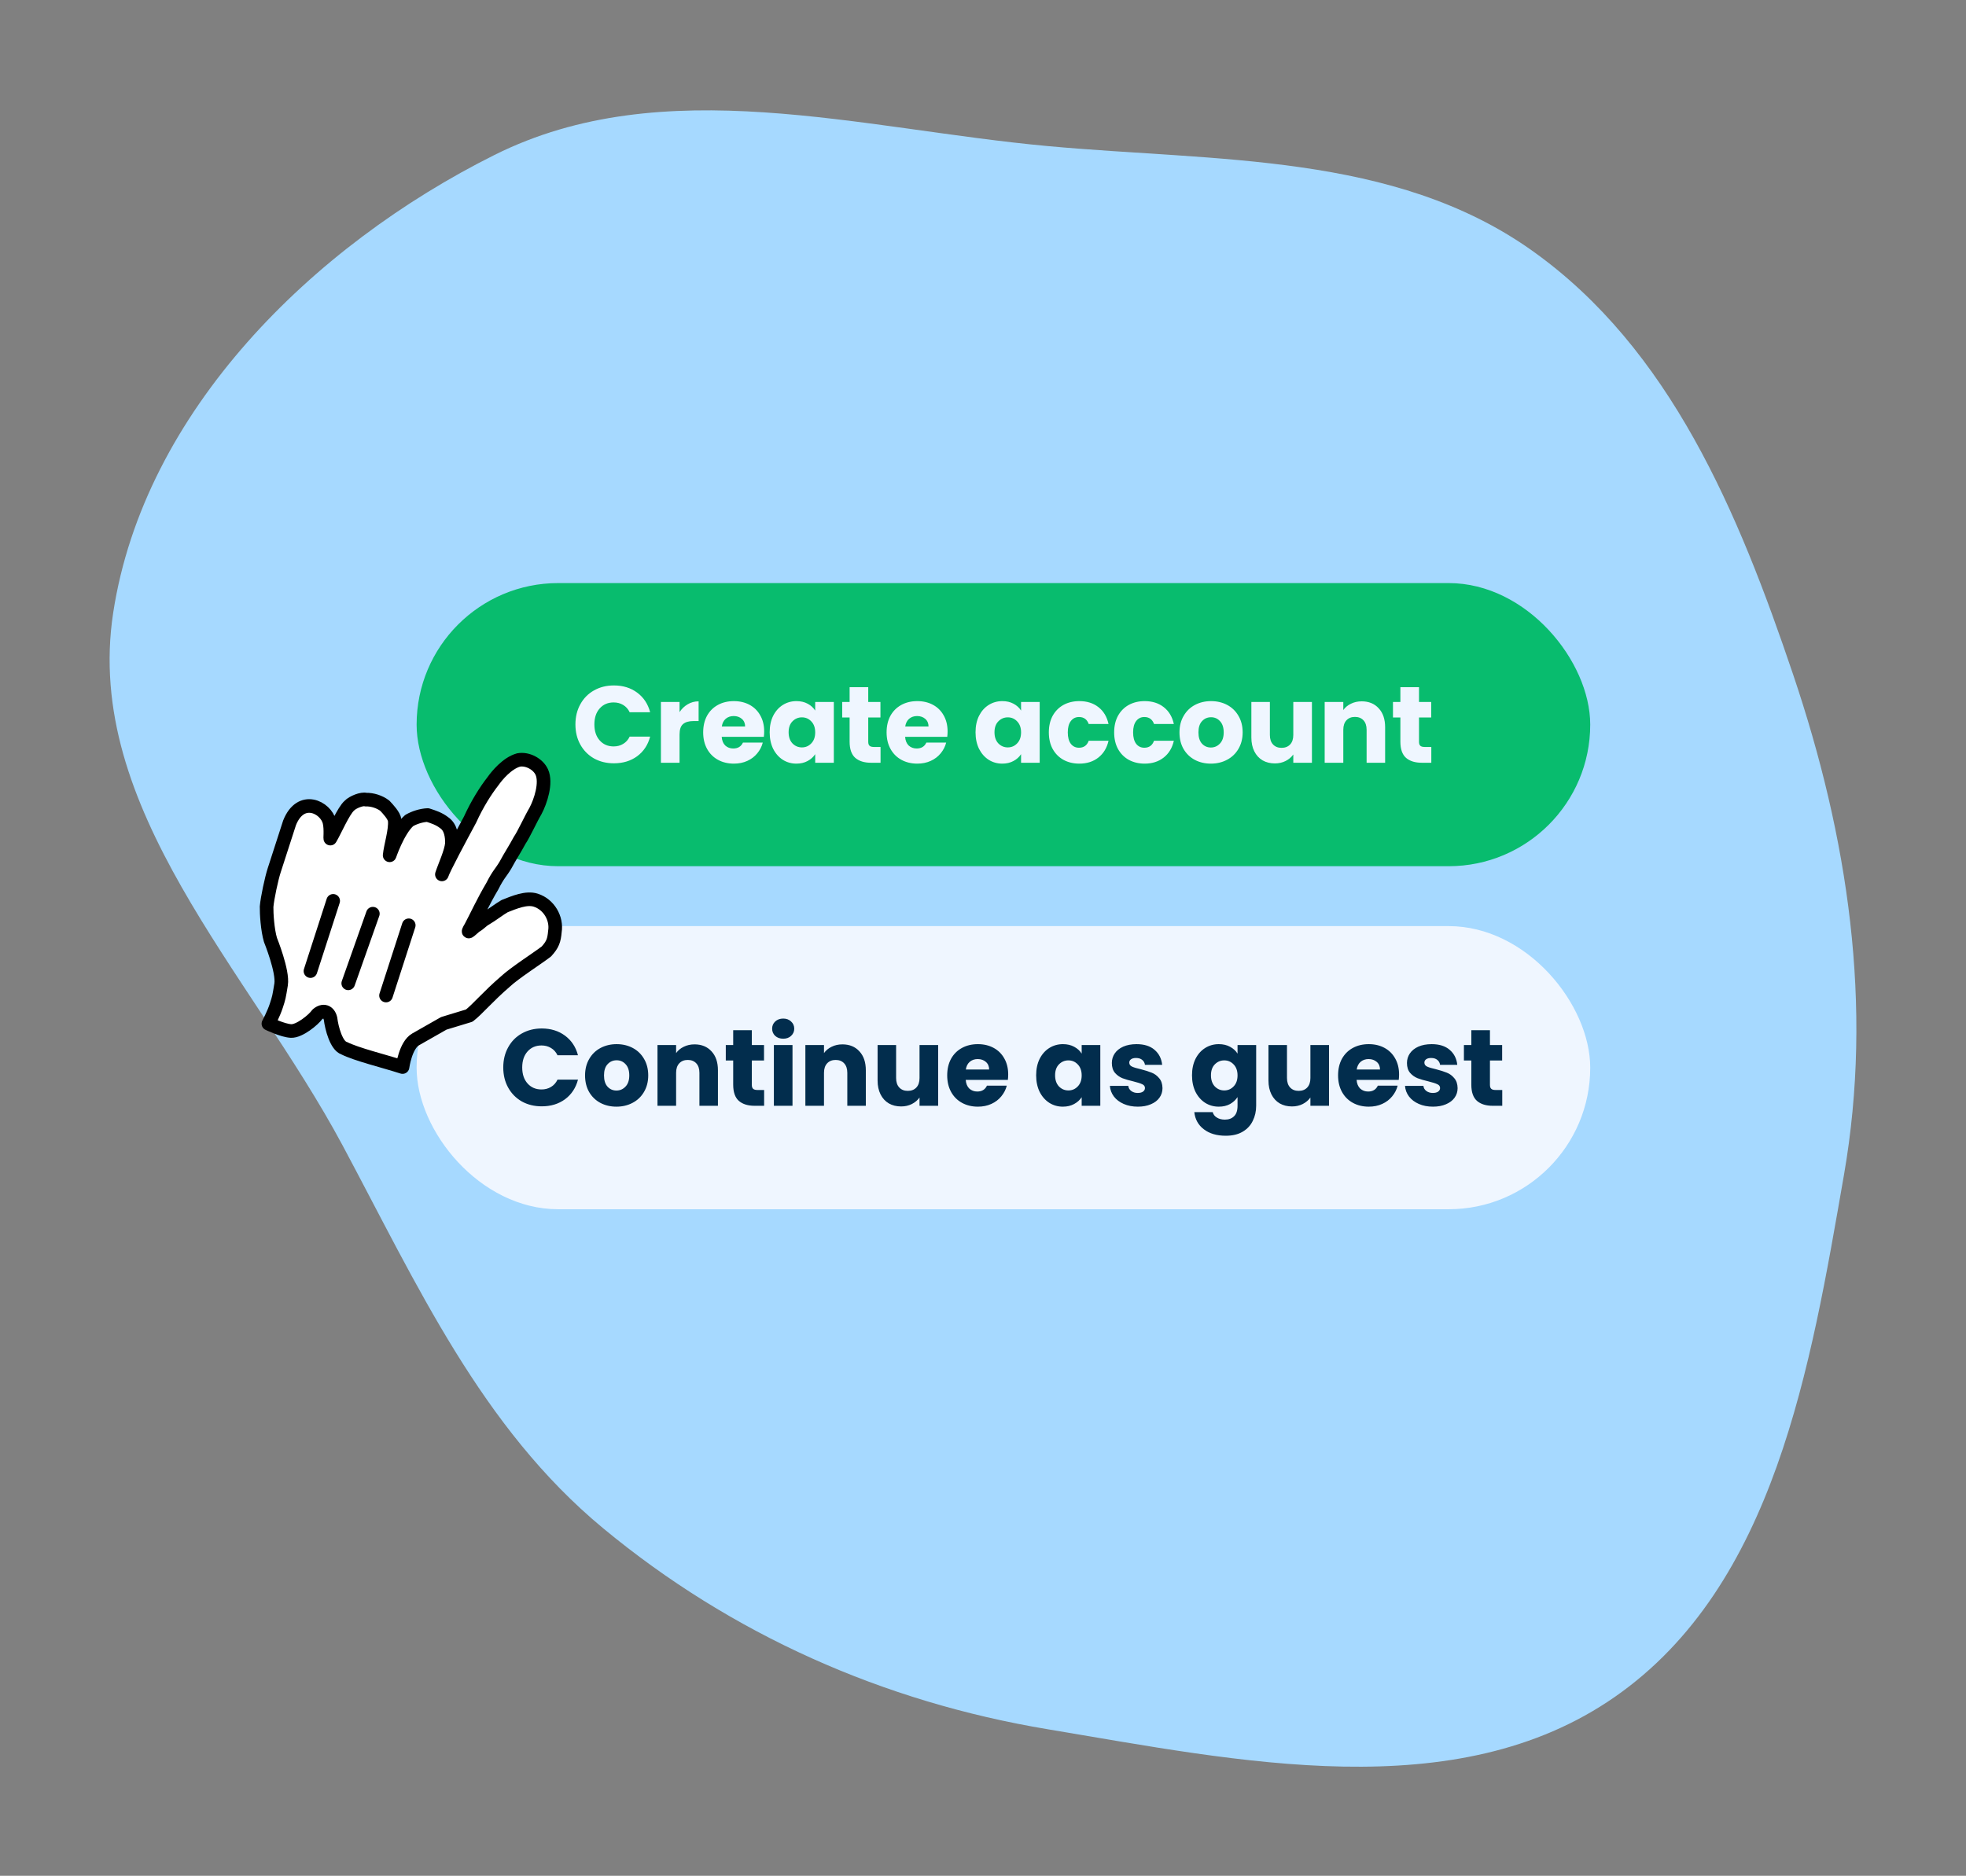
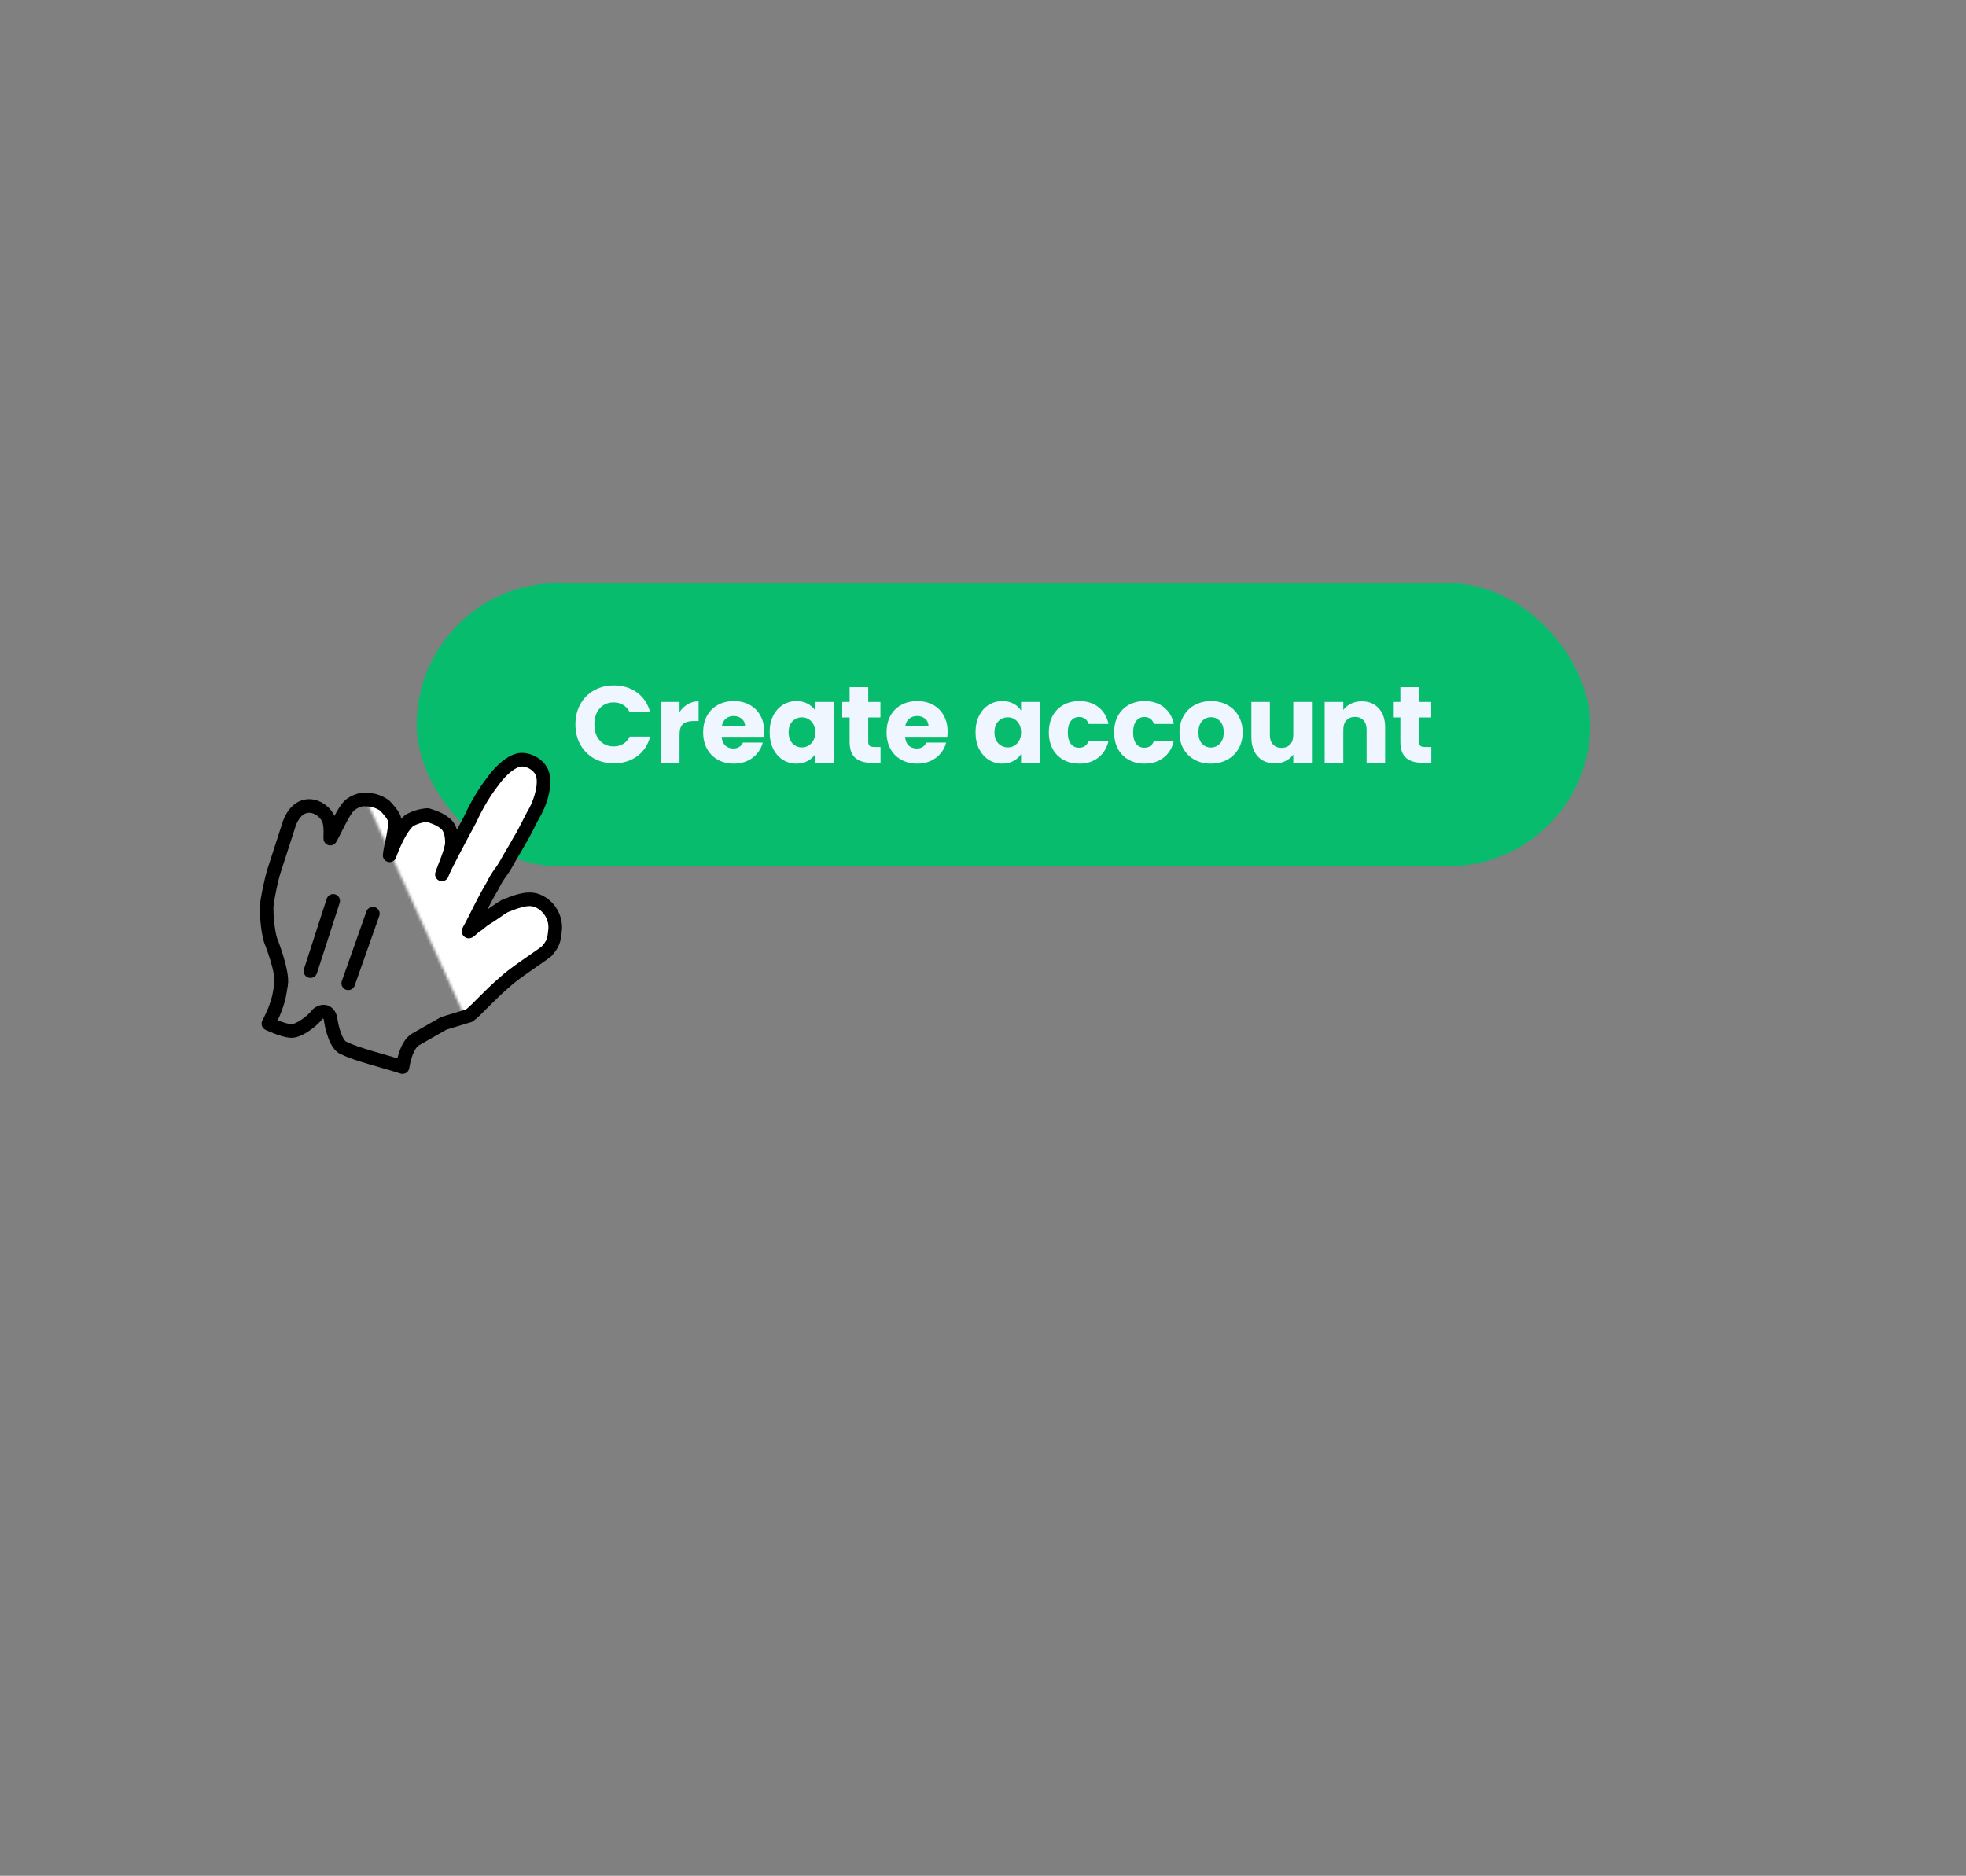
<svg xmlns="http://www.w3.org/2000/svg" width="722" height="689" viewBox="0 0 722 689" fill="none">
  <rect x="0" y="0" width="722" height="689" fill="#808080" stroke="none" />
-   <path fill-rule="evenodd" clip-rule="evenodd" d="M384.79 53.66C446.649 59.352 511.829 56.039 562.51 91.961C613.493 128.097 638.484 188.439 658.475 247.646C678.684 307.498 688.015 369.34 677.18 431.575C664.912 502.04 651.776 582.388 593.081 623.26C534.579 663.998 455.109 646.898 384.79 635.18C324.384 625.114 268.653 600.398 221.487 561.339C176.726 524.272 153.227 471.962 125.811 420.719C91.473 356.537 30.537 297.003 41.572 225.054C52.906 151.149 114.713 90.316 181.605 56.913C243.726 25.891 315.646 47.298 384.79 53.66Z" fill="#A6D9FF" />
  <rect x="153" y="214.17" width="431" height="104" rx="52" fill="#08BC6E" />
  <path d="M211.32 266.09C211.32 263.317 211.92 260.85 213.12 258.69C214.32 256.504 215.987 254.81 218.12 253.61C220.28 252.384 222.72 251.77 225.44 251.77C228.773 251.77 231.627 252.65 234 254.41C236.373 256.17 237.96 258.57 238.76 261.61H231.24C230.68 260.437 229.88 259.544 228.84 258.93C227.827 258.317 226.667 258.01 225.36 258.01C223.253 258.01 221.547 258.744 220.24 260.21C218.933 261.677 218.28 263.637 218.28 266.09C218.28 268.544 218.933 270.504 220.24 271.97C221.547 273.437 223.253 274.17 225.36 274.17C226.667 274.17 227.827 273.864 228.84 273.25C229.88 272.637 230.68 271.744 231.24 270.57H238.76C237.96 273.61 236.373 276.01 234 277.77C231.627 279.504 228.773 280.37 225.44 280.37C222.72 280.37 220.28 279.77 218.12 278.57C215.987 277.344 214.32 275.65 213.12 273.49C211.92 271.33 211.32 268.864 211.32 266.09ZM249.559 261.57C250.359 260.344 251.359 259.384 252.559 258.69C253.759 257.97 255.092 257.61 256.559 257.61V264.85H254.679C252.972 264.85 251.692 265.224 250.839 265.97C249.985 266.69 249.559 267.97 249.559 269.81V280.17H242.719V257.85H249.559V261.57ZM280.638 268.65C280.638 269.29 280.598 269.957 280.518 270.65H265.038C265.145 272.037 265.585 273.104 266.358 273.85C267.158 274.57 268.131 274.93 269.278 274.93C270.985 274.93 272.171 274.21 272.838 272.77H280.118C279.745 274.237 279.065 275.557 278.078 276.73C277.118 277.904 275.905 278.824 274.438 279.49C272.971 280.157 271.331 280.49 269.518 280.49C267.331 280.49 265.385 280.024 263.678 279.09C261.971 278.157 260.638 276.824 259.678 275.09C258.718 273.357 258.238 271.33 258.238 269.01C258.238 266.69 258.705 264.664 259.638 262.93C260.598 261.197 261.931 259.864 263.638 258.93C265.345 257.997 267.305 257.53 269.518 257.53C271.678 257.53 273.598 257.984 275.278 258.89C276.958 259.797 278.265 261.09 279.198 262.77C280.158 264.45 280.638 266.41 280.638 268.65ZM273.638 266.85C273.638 265.677 273.238 264.744 272.438 264.05C271.638 263.357 270.638 263.01 269.438 263.01C268.291 263.01 267.318 263.344 266.518 264.01C265.745 264.677 265.265 265.624 265.078 266.85H273.638ZM282.657 268.97C282.657 266.677 283.083 264.664 283.937 262.93C284.817 261.197 286.003 259.864 287.497 258.93C288.99 257.997 290.657 257.53 292.497 257.53C294.07 257.53 295.443 257.85 296.617 258.49C297.817 259.13 298.737 259.97 299.377 261.01V257.85H306.217V280.17H299.377V277.01C298.71 278.05 297.777 278.89 296.577 279.53C295.403 280.17 294.03 280.49 292.457 280.49C290.643 280.49 288.99 280.024 287.497 279.09C286.003 278.13 284.817 276.784 283.937 275.05C283.083 273.29 282.657 271.264 282.657 268.97ZM299.377 269.01C299.377 267.304 298.897 265.957 297.937 264.97C297.003 263.984 295.857 263.49 294.497 263.49C293.137 263.49 291.977 263.984 291.017 264.97C290.083 265.93 289.617 267.264 289.617 268.97C289.617 270.677 290.083 272.037 291.017 273.05C291.977 274.037 293.137 274.53 294.497 274.53C295.857 274.53 297.003 274.037 297.937 273.05C298.897 272.064 299.377 270.717 299.377 269.01ZM323.375 274.37V280.17H319.895C317.415 280.17 315.482 279.57 314.095 278.37C312.708 277.144 312.015 275.157 312.015 272.41V263.53H309.295V257.85H312.015V252.41H318.855V257.85H323.335V263.53H318.855V272.49C318.855 273.157 319.015 273.637 319.335 273.93C319.655 274.224 320.188 274.37 320.935 274.37H323.375ZM347.995 268.65C347.995 269.29 347.955 269.957 347.875 270.65H332.395C332.502 272.037 332.942 273.104 333.715 273.85C334.515 274.57 335.488 274.93 336.635 274.93C338.342 274.93 339.528 274.21 340.195 272.77H347.475C347.102 274.237 346.422 275.557 345.435 276.73C344.475 277.904 343.262 278.824 341.795 279.49C340.328 280.157 338.688 280.49 336.875 280.49C334.688 280.49 332.742 280.024 331.035 279.09C329.328 278.157 327.995 276.824 327.035 275.09C326.075 273.357 325.595 271.33 325.595 269.01C325.595 266.69 326.062 264.664 326.995 262.93C327.955 261.197 329.288 259.864 330.995 258.93C332.702 257.997 334.662 257.53 336.875 257.53C339.035 257.53 340.955 257.984 342.635 258.89C344.315 259.797 345.622 261.09 346.555 262.77C347.515 264.45 347.995 266.41 347.995 268.65ZM340.995 266.85C340.995 265.677 340.595 264.744 339.795 264.05C338.995 263.357 337.995 263.01 336.795 263.01C335.648 263.01 334.675 263.344 333.875 264.01C333.102 264.677 332.622 265.624 332.435 266.85H340.995ZM358.26 268.97C358.26 266.677 358.687 264.664 359.54 262.93C360.42 261.197 361.607 259.864 363.1 258.93C364.593 257.997 366.26 257.53 368.1 257.53C369.673 257.53 371.047 257.85 372.22 258.49C373.42 259.13 374.34 259.97 374.98 261.01V257.85H381.82V280.17H374.98V277.01C374.313 278.05 373.38 278.89 372.18 279.53C371.007 280.17 369.633 280.49 368.06 280.49C366.247 280.49 364.593 280.024 363.1 279.09C361.607 278.13 360.42 276.784 359.54 275.05C358.687 273.29 358.26 271.264 358.26 268.97ZM374.98 269.01C374.98 267.304 374.5 265.957 373.54 264.97C372.607 263.984 371.46 263.49 370.1 263.49C368.74 263.49 367.58 263.984 366.62 264.97C365.687 265.93 365.22 267.264 365.22 268.97C365.22 270.677 365.687 272.037 366.62 273.05C367.58 274.037 368.74 274.53 370.1 274.53C371.46 274.53 372.607 274.037 373.54 273.05C374.5 272.064 374.98 270.717 374.98 269.01ZM385.178 269.01C385.178 266.69 385.645 264.664 386.578 262.93C387.538 261.197 388.858 259.864 390.538 258.93C392.245 257.997 394.192 257.53 396.378 257.53C399.178 257.53 401.512 258.264 403.378 259.73C405.272 261.197 406.512 263.264 407.098 265.93H399.818C399.205 264.224 398.018 263.37 396.258 263.37C395.005 263.37 394.005 263.864 393.258 264.85C392.512 265.81 392.138 267.197 392.138 269.01C392.138 270.824 392.512 272.224 393.258 273.21C394.005 274.17 395.005 274.65 396.258 274.65C398.018 274.65 399.205 273.797 399.818 272.09H407.098C406.512 274.704 405.272 276.757 403.378 278.25C401.485 279.744 399.152 280.49 396.378 280.49C394.192 280.49 392.245 280.024 390.538 279.09C388.858 278.157 387.538 276.824 386.578 275.09C385.645 273.357 385.178 271.33 385.178 269.01ZM409.167 269.01C409.167 266.69 409.634 264.664 410.567 262.93C411.527 261.197 412.847 259.864 414.527 258.93C416.234 257.997 418.181 257.53 420.367 257.53C423.167 257.53 425.501 258.264 427.367 259.73C429.261 261.197 430.501 263.264 431.087 265.93H423.807C423.194 264.224 422.007 263.37 420.247 263.37C418.994 263.37 417.994 263.864 417.247 264.85C416.501 265.81 416.127 267.197 416.127 269.01C416.127 270.824 416.501 272.224 417.247 273.21C417.994 274.17 418.994 274.65 420.247 274.65C422.007 274.65 423.194 273.797 423.807 272.09H431.087C430.501 274.704 429.261 276.757 427.367 278.25C425.474 279.744 423.141 280.49 420.367 280.49C418.181 280.49 416.234 280.024 414.527 279.09C412.847 278.157 411.527 276.824 410.567 275.09C409.634 273.357 409.167 271.33 409.167 269.01ZM444.676 280.49C442.489 280.49 440.516 280.024 438.756 279.09C437.023 278.157 435.649 276.824 434.636 275.09C433.649 273.357 433.156 271.33 433.156 269.01C433.156 266.717 433.663 264.704 434.676 262.97C435.689 261.21 437.076 259.864 438.836 258.93C440.596 257.997 442.569 257.53 444.756 257.53C446.943 257.53 448.916 257.997 450.676 258.93C452.436 259.864 453.823 261.21 454.836 262.97C455.849 264.704 456.356 266.717 456.356 269.01C456.356 271.304 455.836 273.33 454.796 275.09C453.783 276.824 452.383 278.157 450.596 279.09C448.836 280.024 446.863 280.49 444.676 280.49ZM444.676 274.57C445.983 274.57 447.089 274.09 447.996 273.13C448.929 272.17 449.396 270.797 449.396 269.01C449.396 267.224 448.943 265.85 448.036 264.89C447.156 263.93 446.063 263.45 444.756 263.45C443.423 263.45 442.316 263.93 441.436 264.89C440.556 265.824 440.116 267.197 440.116 269.01C440.116 270.797 440.543 272.17 441.396 273.13C442.276 274.09 443.369 274.57 444.676 274.57ZM481.795 257.85V280.17H474.955V277.13C474.261 278.117 473.315 278.917 472.115 279.53C470.941 280.117 469.635 280.41 468.195 280.41C466.488 280.41 464.981 280.037 463.675 279.29C462.368 278.517 461.355 277.41 460.635 275.97C459.915 274.53 459.555 272.837 459.555 270.89V257.85H466.355V269.97C466.355 271.464 466.741 272.624 467.515 273.45C468.288 274.277 469.328 274.69 470.635 274.69C471.968 274.69 473.021 274.277 473.795 273.45C474.568 272.624 474.955 271.464 474.955 269.97V257.85H481.795ZM500.078 257.61C502.691 257.61 504.771 258.464 506.318 260.17C507.891 261.85 508.678 264.17 508.678 267.13V280.17H501.878V268.05C501.878 266.557 501.491 265.397 500.718 264.57C499.944 263.744 498.904 263.33 497.598 263.33C496.291 263.33 495.251 263.744 494.478 264.57C493.704 265.397 493.318 266.557 493.318 268.05V280.17H486.478V257.85H493.318V260.81C494.011 259.824 494.944 259.05 496.118 258.49C497.291 257.904 498.611 257.61 500.078 257.61ZM525.641 274.37V280.17H522.161C519.681 280.17 517.748 279.57 516.361 278.37C514.974 277.144 514.281 275.157 514.281 272.41V263.53H511.561V257.85H514.281V252.41H521.121V257.85H525.601V263.53H521.121V272.49C521.121 273.157 521.281 273.637 521.601 273.93C521.921 274.224 522.454 274.37 523.201 274.37H525.641Z" fill="#EFF6FF" />
-   <rect x="153" y="340.17" width="431" height="104" rx="52" fill="#EFF6FF" />
-   <path d="M184.82 392.09C184.82 389.317 185.42 386.85 186.62 384.69C187.82 382.504 189.487 380.81 191.62 379.61C193.78 378.384 196.22 377.77 198.94 377.77C202.273 377.77 205.127 378.65 207.5 380.41C209.873 382.17 211.46 384.57 212.26 387.61H204.74C204.18 386.437 203.38 385.544 202.34 384.93C201.327 384.317 200.167 384.01 198.86 384.01C196.753 384.01 195.047 384.744 193.74 386.21C192.433 387.677 191.78 389.637 191.78 392.09C191.78 394.544 192.433 396.504 193.74 397.97C195.047 399.437 196.753 400.17 198.86 400.17C200.167 400.17 201.327 399.864 202.34 399.25C203.38 398.637 204.18 397.744 204.74 396.57H212.26C211.46 399.61 209.873 402.01 207.5 403.77C205.127 405.504 202.273 406.37 198.94 406.37C196.22 406.37 193.78 405.77 191.62 404.57C189.487 403.344 187.82 401.65 186.62 399.49C185.42 397.33 184.82 394.864 184.82 392.09ZM226.379 406.49C224.192 406.49 222.219 406.024 220.459 405.09C218.725 404.157 217.352 402.824 216.339 401.09C215.352 399.357 214.859 397.33 214.859 395.01C214.859 392.717 215.365 390.704 216.379 388.97C217.392 387.21 218.779 385.864 220.539 384.93C222.299 383.997 224.272 383.53 226.459 383.53C228.645 383.53 230.619 383.997 232.379 384.93C234.139 385.864 235.525 387.21 236.539 388.97C237.552 390.704 238.059 392.717 238.059 395.01C238.059 397.304 237.539 399.33 236.499 401.09C235.485 402.824 234.085 404.157 232.299 405.09C230.539 406.024 228.565 406.49 226.379 406.49ZM226.379 400.57C227.685 400.57 228.792 400.09 229.699 399.13C230.632 398.17 231.099 396.797 231.099 395.01C231.099 393.224 230.645 391.85 229.739 390.89C228.859 389.93 227.765 389.45 226.459 389.45C225.125 389.45 224.019 389.93 223.139 390.89C222.259 391.824 221.819 393.197 221.819 395.01C221.819 396.797 222.245 398.17 223.099 399.13C223.979 400.09 225.072 400.57 226.379 400.57ZM255.058 383.61C257.671 383.61 259.751 384.464 261.298 386.17C262.871 387.85 263.658 390.17 263.658 393.13V406.17H256.858V394.05C256.858 392.557 256.471 391.397 255.698 390.57C254.924 389.744 253.884 389.33 252.578 389.33C251.271 389.33 250.231 389.744 249.458 390.57C248.684 391.397 248.298 392.557 248.298 394.05V406.17H241.458V383.85H248.298V386.81C248.991 385.824 249.924 385.05 251.098 384.49C252.271 383.904 253.591 383.61 255.058 383.61ZM280.621 400.37V406.17H277.141C274.661 406.17 272.727 405.57 271.341 404.37C269.954 403.144 269.261 401.157 269.261 398.41V389.53H266.541V383.85H269.261V378.41H276.101V383.85H280.581V389.53H276.101V398.49C276.101 399.157 276.261 399.637 276.581 399.93C276.901 400.224 277.434 400.37 278.181 400.37H280.621ZM287.641 381.53C286.441 381.53 285.454 381.184 284.681 380.49C283.934 379.77 283.561 378.89 283.561 377.85C283.561 376.784 283.934 375.904 284.681 375.21C285.454 374.49 286.441 374.13 287.641 374.13C288.814 374.13 289.774 374.49 290.521 375.21C291.294 375.904 291.681 376.784 291.681 377.85C291.681 378.89 291.294 379.77 290.521 380.49C289.774 381.184 288.814 381.53 287.641 381.53ZM291.041 383.85V406.17H284.201V383.85H291.041ZM309.367 383.61C311.981 383.61 314.061 384.464 315.607 386.17C317.181 387.85 317.968 390.17 317.968 393.13V406.17H311.167V394.05C311.167 392.557 310.781 391.397 310.007 390.57C309.234 389.744 308.194 389.33 306.887 389.33C305.581 389.33 304.541 389.744 303.767 390.57C302.994 391.397 302.607 392.557 302.607 394.05V406.17H295.767V383.85H302.607V386.81C303.301 385.824 304.234 385.05 305.407 384.49C306.581 383.904 307.901 383.61 309.367 383.61ZM344.531 383.85V406.17H337.691V403.13C336.997 404.117 336.051 404.917 334.851 405.53C333.677 406.117 332.371 406.41 330.931 406.41C329.224 406.41 327.717 406.037 326.411 405.29C325.104 404.517 324.091 403.41 323.371 401.97C322.651 400.53 322.291 398.837 322.291 396.89V383.85H329.091V395.97C329.091 397.464 329.477 398.624 330.251 399.45C331.024 400.277 332.064 400.69 333.371 400.69C334.704 400.69 335.757 400.277 336.531 399.45C337.304 398.624 337.691 397.464 337.691 395.97V383.85H344.531ZM370.254 394.65C370.254 395.29 370.214 395.957 370.134 396.65H354.654C354.76 398.037 355.2 399.104 355.974 399.85C356.774 400.57 357.747 400.93 358.894 400.93C360.6 400.93 361.787 400.21 362.454 398.77H369.734C369.36 400.237 368.68 401.557 367.694 402.73C366.734 403.904 365.52 404.824 364.054 405.49C362.587 406.157 360.947 406.49 359.134 406.49C356.947 406.49 355 406.024 353.294 405.09C351.587 404.157 350.254 402.824 349.294 401.09C348.334 399.357 347.854 397.33 347.854 395.01C347.854 392.69 348.32 390.664 349.254 388.93C350.214 387.197 351.547 385.864 353.254 384.93C354.96 383.997 356.92 383.53 359.134 383.53C361.294 383.53 363.214 383.984 364.894 384.89C366.574 385.797 367.88 387.09 368.814 388.77C369.774 390.45 370.254 392.41 370.254 394.65ZM363.254 392.85C363.254 391.677 362.854 390.744 362.054 390.05C361.254 389.357 360.254 389.01 359.054 389.01C357.907 389.01 356.934 389.344 356.134 390.01C355.36 390.677 354.88 391.624 354.694 392.85H363.254ZM380.519 394.97C380.519 392.677 380.945 390.664 381.799 388.93C382.679 387.197 383.865 385.864 385.359 384.93C386.852 383.997 388.519 383.53 390.359 383.53C391.932 383.53 393.305 383.85 394.479 384.49C395.679 385.13 396.599 385.97 397.239 387.01V383.85H404.079V406.17H397.239V403.01C396.572 404.05 395.639 404.89 394.439 405.53C393.265 406.17 391.892 406.49 390.319 406.49C388.505 406.49 386.852 406.024 385.359 405.09C383.865 404.13 382.679 402.784 381.799 401.05C380.945 399.29 380.519 397.264 380.519 394.97ZM397.239 395.01C397.239 393.304 396.759 391.957 395.799 390.97C394.865 389.984 393.719 389.49 392.359 389.49C390.999 389.49 389.839 389.984 388.879 390.97C387.945 391.93 387.479 393.264 387.479 394.97C387.479 396.677 387.945 398.037 388.879 399.05C389.839 400.037 390.999 400.53 392.359 400.53C393.719 400.53 394.865 400.037 395.799 399.05C396.759 398.064 397.239 396.717 397.239 395.01ZM417.877 406.49C415.931 406.49 414.197 406.157 412.677 405.49C411.157 404.824 409.957 403.917 409.077 402.77C408.197 401.597 407.704 400.29 407.597 398.85H414.357C414.437 399.624 414.797 400.25 415.437 400.73C416.077 401.21 416.864 401.45 417.797 401.45C418.651 401.45 419.304 401.29 419.757 400.97C420.237 400.624 420.477 400.184 420.477 399.65C420.477 399.01 420.144 398.544 419.477 398.25C418.811 397.93 417.731 397.584 416.237 397.21C414.637 396.837 413.304 396.45 412.237 396.05C411.171 395.624 410.251 394.97 409.477 394.09C408.704 393.184 408.317 391.97 408.317 390.45C408.317 389.17 408.664 388.01 409.357 386.97C410.077 385.904 411.117 385.064 412.477 384.45C413.864 383.837 415.504 383.53 417.397 383.53C420.197 383.53 422.397 384.224 423.997 385.61C425.624 386.997 426.557 388.837 426.797 391.13H420.477C420.371 390.357 420.024 389.744 419.437 389.29C418.877 388.837 418.131 388.61 417.197 388.61C416.397 388.61 415.784 388.77 415.357 389.09C414.931 389.384 414.717 389.797 414.717 390.33C414.717 390.97 415.051 391.45 415.717 391.77C416.411 392.09 417.477 392.41 418.917 392.73C420.571 393.157 421.917 393.584 422.957 394.01C423.997 394.41 424.904 395.077 425.677 396.01C426.477 396.917 426.891 398.144 426.917 399.69C426.917 400.997 426.544 402.17 425.797 403.21C425.077 404.224 424.024 405.024 422.637 405.61C421.277 406.197 419.691 406.49 417.877 406.49ZM447.598 383.53C449.172 383.53 450.545 383.85 451.718 384.49C452.918 385.13 453.838 385.97 454.478 387.01V383.85H461.318V406.13C461.318 408.184 460.905 410.037 460.078 411.69C459.278 413.37 458.038 414.704 456.358 415.69C454.705 416.677 452.638 417.17 450.158 417.17C446.852 417.17 444.172 416.384 442.118 414.81C440.065 413.264 438.892 411.157 438.598 408.49H445.358C445.572 409.344 446.078 410.01 446.878 410.49C447.678 410.997 448.665 411.25 449.838 411.25C451.252 411.25 452.372 410.837 453.198 410.01C454.052 409.21 454.478 407.917 454.478 406.13V402.97C453.812 404.01 452.892 404.864 451.718 405.53C450.545 406.17 449.172 406.49 447.598 406.49C445.758 406.49 444.092 406.024 442.598 405.09C441.105 404.13 439.918 402.784 439.038 401.05C438.185 399.29 437.758 397.264 437.758 394.97C437.758 392.677 438.185 390.664 439.038 388.93C439.918 387.197 441.105 385.864 442.598 384.93C444.092 383.997 445.758 383.53 447.598 383.53ZM454.478 395.01C454.478 393.304 453.998 391.957 453.038 390.97C452.105 389.984 450.958 389.49 449.598 389.49C448.238 389.49 447.078 389.984 446.118 390.97C445.185 391.93 444.718 393.264 444.718 394.97C444.718 396.677 445.185 398.037 446.118 399.05C447.078 400.037 448.238 400.53 449.598 400.53C450.958 400.53 452.105 400.037 453.038 399.05C453.998 398.064 454.478 396.717 454.478 395.01ZM488.077 383.85V406.17H481.237V403.13C480.544 404.117 479.597 404.917 478.397 405.53C477.224 406.117 475.917 406.41 474.477 406.41C472.77 406.41 471.264 406.037 469.957 405.29C468.65 404.517 467.637 403.41 466.917 401.97C466.197 400.53 465.837 398.837 465.837 396.89V383.85H472.637V395.97C472.637 397.464 473.024 398.624 473.797 399.45C474.57 400.277 475.61 400.69 476.917 400.69C478.25 400.69 479.304 400.277 480.077 399.45C480.85 398.624 481.237 397.464 481.237 395.97V383.85H488.077ZM513.8 394.65C513.8 395.29 513.76 395.957 513.68 396.65H498.2C498.307 398.037 498.747 399.104 499.52 399.85C500.32 400.57 501.293 400.93 502.44 400.93C504.147 400.93 505.333 400.21 506 398.77H513.28C512.907 400.237 512.227 401.557 511.24 402.73C510.28 403.904 509.067 404.824 507.6 405.49C506.133 406.157 504.493 406.49 502.68 406.49C500.493 406.49 498.547 406.024 496.84 405.09C495.133 404.157 493.8 402.824 492.84 401.09C491.88 399.357 491.4 397.33 491.4 395.01C491.4 392.69 491.867 390.664 492.8 388.93C493.76 387.197 495.093 385.864 496.8 384.93C498.507 383.997 500.467 383.53 502.68 383.53C504.84 383.53 506.76 383.984 508.44 384.89C510.12 385.797 511.427 387.09 512.36 388.77C513.32 390.45 513.8 392.41 513.8 394.65ZM506.8 392.85C506.8 391.677 506.4 390.744 505.6 390.05C504.8 389.357 503.8 389.01 502.6 389.01C501.453 389.01 500.48 389.344 499.68 390.01C498.907 390.677 498.427 391.624 498.24 392.85H506.8ZM526.258 406.49C524.312 406.49 522.578 406.157 521.058 405.49C519.538 404.824 518.338 403.917 517.458 402.77C516.578 401.597 516.085 400.29 515.978 398.85H522.738C522.818 399.624 523.178 400.25 523.818 400.73C524.458 401.21 525.245 401.45 526.178 401.45C527.032 401.45 527.685 401.29 528.138 400.97C528.618 400.624 528.858 400.184 528.858 399.65C528.858 399.01 528.525 398.544 527.858 398.25C527.192 397.93 526.112 397.584 524.618 397.21C523.018 396.837 521.685 396.45 520.618 396.05C519.552 395.624 518.632 394.97 517.858 394.09C517.085 393.184 516.698 391.97 516.698 390.45C516.698 389.17 517.045 388.01 517.738 386.97C518.458 385.904 519.498 385.064 520.858 384.45C522.245 383.837 523.885 383.53 525.778 383.53C528.578 383.53 530.778 384.224 532.378 385.61C534.005 386.997 534.938 388.837 535.178 391.13H528.858C528.752 390.357 528.405 389.744 527.818 389.29C527.258 388.837 526.512 388.61 525.578 388.61C524.778 388.61 524.165 388.77 523.738 389.09C523.312 389.384 523.098 389.797 523.098 390.33C523.098 390.97 523.432 391.45 524.098 391.77C524.792 392.09 525.858 392.41 527.298 392.73C528.952 393.157 530.298 393.584 531.338 394.01C532.378 394.41 533.285 395.077 534.058 396.01C534.858 396.917 535.272 398.144 535.298 399.69C535.298 400.997 534.925 402.17 534.178 403.21C533.458 404.224 532.405 405.024 531.018 405.61C529.658 406.197 528.072 406.49 526.258 406.49ZM551.693 400.37V406.17H548.213C545.733 406.17 543.8 405.57 542.413 404.37C541.026 403.144 540.333 401.157 540.333 398.41V389.53H537.613V383.85H540.333V378.41H547.173V383.85H551.653V389.53H547.173V398.49C547.173 399.157 547.333 399.637 547.653 399.93C547.973 400.224 548.506 400.37 549.253 400.37H551.693Z" fill="#022D4D" />
  <mask id="mask0_126_6359" style="mask-type:luminance" maskUnits="userSpaceOnUse" x="0" y="171" width="301" height="316">
-     <path d="M78.784 171.798L300.793 243.596L222.263 486.419L0.254 414.62L78.784 171.798Z" fill="white" />
+     <path d="M78.784 171.798L300.793 243.596L222.263 486.419L78.784 171.798Z" fill="white" />
  </mask>
  <g mask="url(#mask0_126_6359)">
    <path d="M172.333 373.042C175.396 370.679 179.195 366.041 185.567 360.558C188.875 357.437 197.573 351.868 200.636 349.506C203.005 346.919 203.496 345.402 203.784 342.142C204.563 337.365 201.627 332.224 196.77 330.654C193.302 329.532 188.851 331.445 185.34 332.824C183.461 333.893 180.398 336.255 178.52 337.324C176.642 338.393 176.396 339.152 174.518 340.221C172.394 342.049 171.21 343.342 172.885 340.531C174.806 336.961 177.463 331.115 180.814 325.493C182.98 321.165 183.919 320.63 185.594 317.819C187.515 314.25 188.945 312.197 190.866 308.628C192.296 306.576 194.953 300.729 196.628 297.919C198.549 294.349 200.758 287.519 198.964 283.587C197.619 280.637 193.702 278.532 190.436 279.152C186.231 280.307 182.432 284.945 181.002 286.998C178.387 290.343 175.282 295.206 172.625 301.052C168.783 308.192 163.021 318.901 162.285 321.177C163.266 318.142 165.678 313.055 165.966 309.795C166.008 307.294 165.602 303.81 163.072 302.154C161.237 300.722 159.155 300.049 157.074 299.376C154.747 299.461 152.175 300.306 150.297 301.375C146.049 305.03 142.859 314.895 143.104 314.136C143.392 310.876 145.355 304.806 144.949 301.322C144.746 299.58 142.462 297.165 141.32 295.957C139.484 294.525 136.709 293.628 134.382 293.713C132.995 293.265 129.483 294.644 128.299 295.937C126.175 297.765 123.027 305.128 121.352 307.939C121.106 308.698 121.64 304.68 120.988 301.954C119.685 296.504 110.463 291.845 106.334 302.244C104.616 307.556 104.862 306.797 103.635 310.591C102.407 314.385 101.671 316.662 100.69 319.697C99.708 322.732 98.193 329.786 97.905 333.046C97.863 335.547 98.226 341.531 99.326 345.24C99.326 345.24 104.013 356.814 103.234 361.591C102.455 366.368 102.455 366.368 101.474 369.404C100.492 372.439 98.571 376.009 98.571 376.009C98.571 376.009 103.876 378.562 106.897 378.701C109.917 378.84 115.104 374.65 116.534 372.598C118.658 370.77 120.739 371.443 121.39 374.168C121.796 377.652 123.547 384.086 126.323 384.983C130.934 387.313 140.892 389.695 147.83 391.939C147.83 391.939 148.896 383.902 152.653 381.764C155.47 380.161 160.166 377.489 162.984 375.885L172.333 373.042Z" fill="white" />
  </g>
  <mask id="mask1_126_6359" style="mask-type:luminance" maskUnits="userSpaceOnUse" x="0" y="171" width="301" height="316">
    <path d="M78.784 171.798L300.793 243.596L222.263 486.419L0.254 414.62L78.784 171.798Z" fill="white" />
  </mask>
  <g mask="url(#mask1_126_6359)">
    <path d="M172.333 373.042C175.396 370.679 179.195 366.041 185.567 360.558C188.875 357.437 197.573 351.868 200.636 349.506C203.005 346.919 203.496 345.402 203.784 342.142C204.563 337.365 201.627 332.224 196.77 330.654C193.302 329.532 188.851 331.445 185.34 332.824C183.461 333.893 180.398 336.255 178.52 337.324C176.642 338.393 176.396 339.152 174.518 340.221C172.394 342.049 171.21 343.342 172.885 340.531C174.806 336.961 177.463 331.115 180.814 325.493C182.98 321.165 183.919 320.63 185.594 317.819C187.515 314.25 188.945 312.197 190.866 308.628C192.296 306.576 194.953 300.729 196.628 297.919C198.549 294.349 200.758 287.519 198.964 283.587C197.619 280.637 193.702 278.532 190.436 279.152C186.231 280.307 182.432 284.945 181.002 286.998C178.387 290.343 175.282 295.206 172.625 301.052C168.783 308.192 163.021 318.901 162.285 321.177C163.266 318.142 165.678 313.055 165.966 309.795C166.008 307.294 165.602 303.81 163.072 302.154C161.237 300.722 159.155 300.049 157.074 299.376C154.747 299.461 152.175 300.306 150.297 301.375C146.049 305.03 142.859 314.895 143.104 314.136C143.392 310.876 145.355 304.806 144.949 301.322C144.746 299.58 142.462 297.165 141.32 295.957C139.484 294.525 136.709 293.628 134.382 293.713C132.995 293.265 129.483 294.644 128.299 295.937C126.175 297.765 123.027 305.128 121.352 307.939C121.106 308.698 121.64 304.68 120.988 301.954C119.685 296.504 110.463 291.845 106.334 302.244C104.616 307.556 104.862 306.797 103.635 310.591C102.407 314.385 101.671 316.662 100.69 319.697C99.708 322.732 98.193 329.786 97.905 333.046C97.863 335.547 98.226 341.531 99.326 345.24C99.326 345.24 104.013 356.814 103.234 361.591C102.455 366.368 102.455 366.368 101.474 369.404C100.492 372.439 98.571 376.009 98.571 376.009C98.571 376.009 103.876 378.562 106.897 378.701C109.917 378.84 115.104 374.65 116.534 372.598C118.658 370.77 120.739 371.443 121.39 374.168C121.796 377.652 123.547 384.086 126.323 384.983C130.934 387.313 140.892 389.695 147.83 391.939C147.83 391.939 148.896 383.902 152.653 381.764C155.47 380.161 160.166 377.489 162.984 375.885L172.333 373.042Z" stroke="black" stroke-width="5" stroke-linecap="round" stroke-linejoin="round" />
  </g>
  <mask id="mask2_126_6359" style="mask-type:luminance" maskUnits="userSpaceOnUse" x="0" y="171" width="301" height="316">
    <path d="M78.784 171.798L300.793 243.596L222.263 486.419L0.254 414.62L78.784 171.798Z" fill="white" />
  </mask>
  <g mask="url(#mask2_126_6359)">
    <path d="M114.013 356.695L122.357 330.896" stroke="black" stroke-width="5" stroke-linecap="round" />
  </g>
  <mask id="mask3_126_6359" style="mask-type:luminance" maskUnits="userSpaceOnUse" x="0" y="171" width="301" height="316">
    <path d="M78.784 171.798L300.793 243.596L222.263 486.419L0.254 414.62L78.784 171.798Z" fill="white" />
  </mask>
  <g mask="url(#mask3_126_6359)">
    <path d="M127.889 361.183L136.927 335.607" stroke="black" stroke-width="5" stroke-linecap="round" />
  </g>
  <mask id="mask4_126_6359" style="mask-type:luminance" maskUnits="userSpaceOnUse" x="0" y="171" width="301" height="316">
-     <path d="M78.784 171.798L300.793 243.596L222.263 486.419L0.254 414.62L78.784 171.798Z" fill="white" />
-   </mask>
+     </mask>
  <g mask="url(#mask4_126_6359)">
    <path d="M150.108 339.87L141.765 365.67" stroke="black" stroke-width="5" stroke-linecap="round" />
  </g>
</svg>